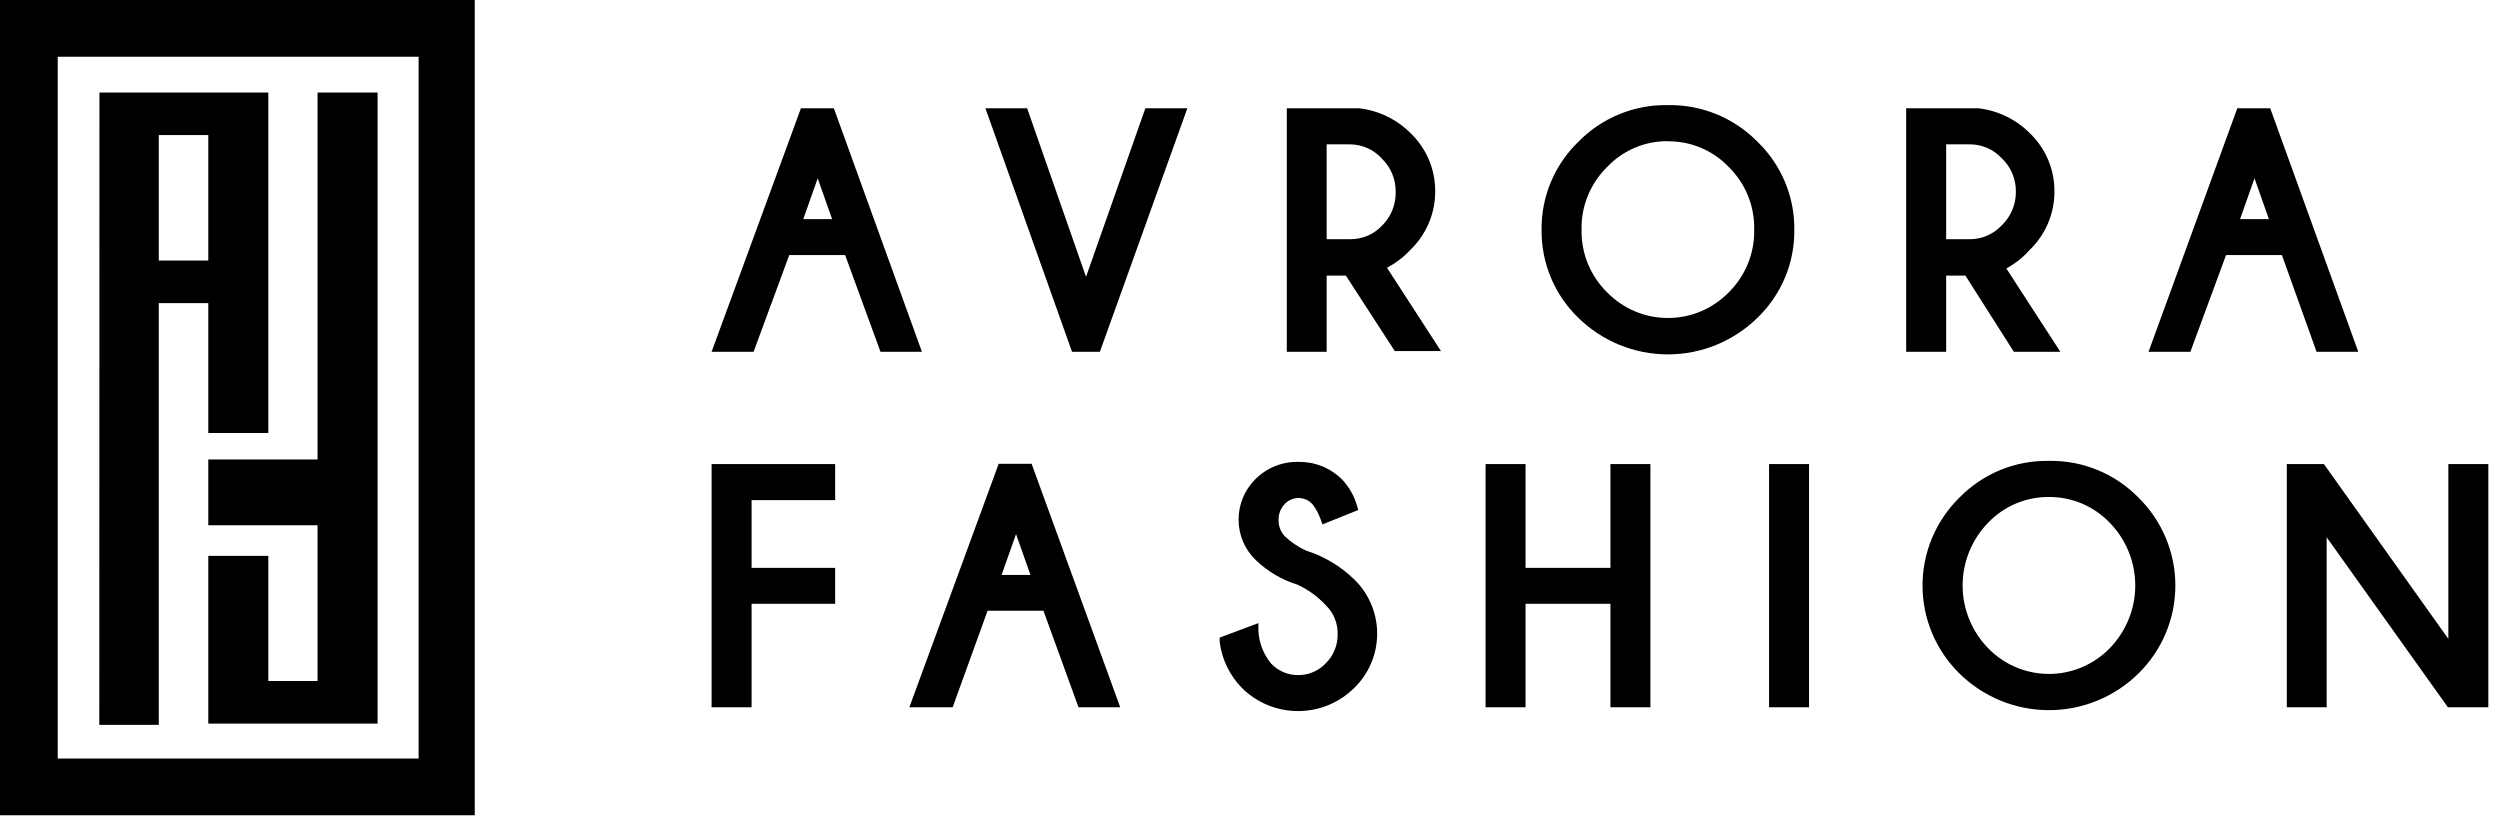
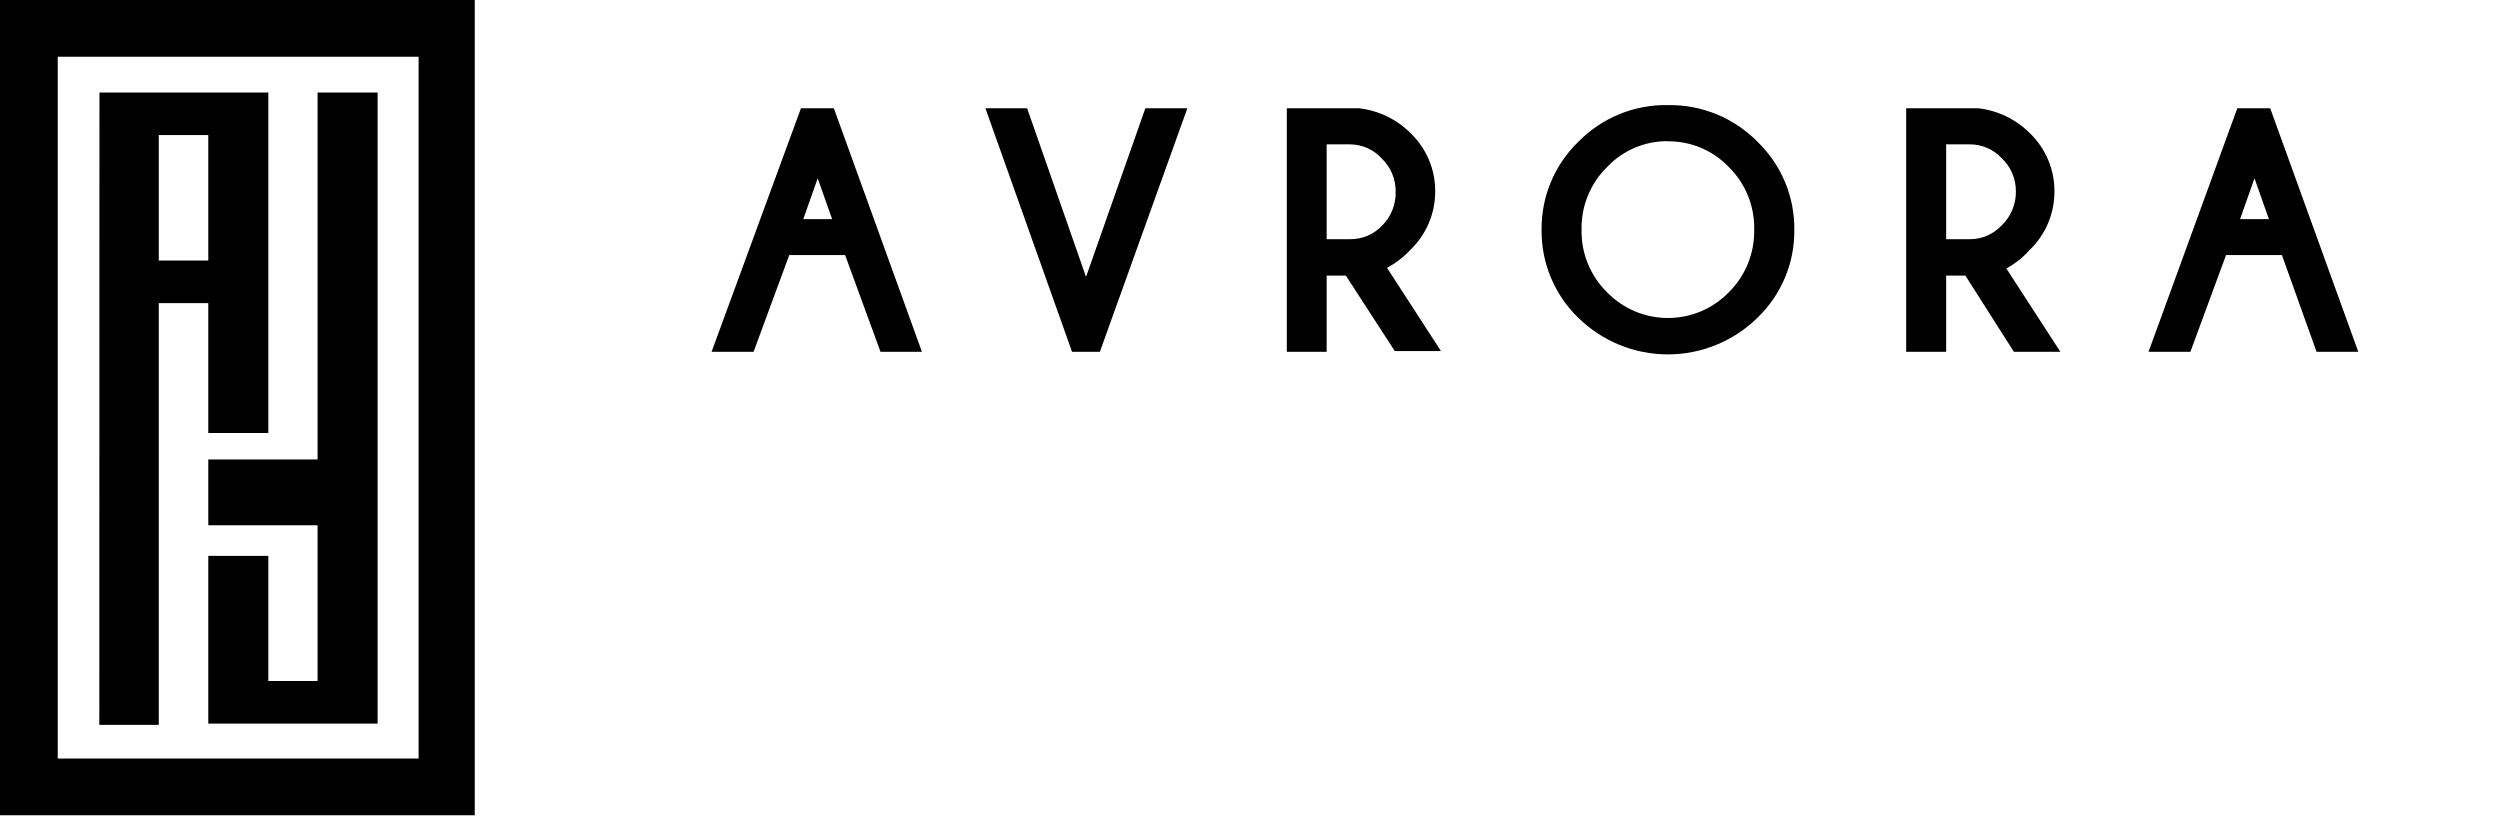
<svg xmlns="http://www.w3.org/2000/svg" width="127" height="42" viewBox="0 0 127 42" fill="none">
-   <path fill-rule="evenodd" clip-rule="evenodd" d="M104.079 25.247C103.504 25.243 102.934 25.357 102.404 25.581C101.875 25.806 101.397 26.136 100.999 26.552C100.167 27.405 99.701 28.55 99.701 29.741C99.701 30.933 100.167 32.078 100.999 32.931C101.4 33.344 101.88 33.672 102.41 33.896C102.941 34.12 103.51 34.236 104.086 34.236C104.662 34.236 105.232 34.12 105.762 33.896C106.292 33.672 106.772 33.344 107.173 32.931C108.005 32.078 108.471 30.933 108.471 29.741C108.471 28.55 108.005 27.405 107.173 26.552C106.773 26.135 106.293 25.805 105.761 25.58C105.229 25.356 104.656 25.242 104.079 25.247ZM52.347 29.206L51.614 27.131L50.881 29.206H52.347ZM124.376 32.455V23.575H126.407V35.93H124.354L118.194 27.292V35.93H116.17V23.575H118.055L124.376 32.455ZM104.079 23.413C104.927 23.396 105.769 23.553 106.553 23.875C107.338 24.196 108.048 24.676 108.64 25.283C109.231 25.866 109.701 26.561 110.022 27.326C110.343 28.093 110.508 28.915 110.508 29.745C110.508 30.576 110.343 31.398 110.022 32.164C109.701 32.93 109.231 33.624 108.64 34.207C107.427 35.404 105.791 36.076 104.086 36.076C102.382 36.076 100.746 35.404 99.533 34.207C98.941 33.624 98.471 32.93 98.15 32.164C97.829 31.398 97.664 30.576 97.664 29.745C97.664 28.915 97.829 28.093 98.15 27.326C98.471 26.561 98.941 25.866 99.533 25.283C100.123 24.678 100.831 24.2 101.612 23.878C102.394 23.557 103.234 23.398 104.079 23.413ZM91.899 23.575V35.93H89.868V23.575H91.899ZM77.498 30.673V35.93H75.467V23.575H77.498V28.847H81.81V23.575H83.841V35.93H81.81V30.673H77.498ZM65.92 29.705C65.123 29.458 64.395 29.029 63.793 28.451C63.517 28.186 63.296 27.867 63.146 27.514C62.996 27.161 62.92 26.781 62.921 26.398C62.919 26.011 62.995 25.628 63.145 25.271C63.295 24.914 63.516 24.592 63.793 24.323C64.082 24.038 64.427 23.814 64.805 23.667C65.183 23.519 65.588 23.451 65.993 23.465C66.402 23.461 66.808 23.539 67.186 23.695C67.564 23.852 67.906 24.082 68.193 24.374C68.535 24.741 68.786 25.183 68.926 25.665L69 25.907L67.181 26.64L67.086 26.376C66.995 26.113 66.863 25.866 66.697 25.642C66.608 25.535 66.496 25.448 66.369 25.389C66.242 25.329 66.104 25.298 65.964 25.298C65.824 25.298 65.686 25.329 65.559 25.389C65.432 25.448 65.32 25.535 65.231 25.642C65.046 25.85 64.947 26.12 64.952 26.398C64.946 26.551 64.969 26.703 65.022 26.846C65.075 26.99 65.156 27.122 65.26 27.234C65.577 27.535 65.941 27.783 66.338 27.967C67.261 28.256 68.102 28.758 68.794 29.433C69.163 29.792 69.457 30.22 69.657 30.694C69.857 31.167 69.96 31.676 69.96 32.191C69.96 32.705 69.857 33.214 69.657 33.687C69.457 34.161 69.163 34.59 68.794 34.948C68.036 35.701 67.011 36.123 65.942 36.123C64.873 36.123 63.848 35.701 63.09 34.948C62.466 34.313 62.069 33.491 61.96 32.608V32.389L63.925 31.655V32C63.948 32.628 64.177 33.231 64.578 33.716C64.755 33.901 64.968 34.048 65.204 34.148C65.439 34.247 65.693 34.297 65.949 34.295C66.211 34.297 66.471 34.244 66.712 34.14C66.953 34.037 67.17 33.885 67.35 33.694C67.544 33.503 67.697 33.274 67.8 33.022C67.904 32.77 67.955 32.5 67.951 32.227C67.96 31.956 67.912 31.685 67.811 31.433C67.71 31.18 67.558 30.951 67.364 30.761C66.957 30.317 66.466 29.958 65.92 29.705ZM53.007 31.025H50.169L48.395 35.93H46.195L50.734 23.56H52.406L56.908 35.93H54.789L53.007 31.025ZM38.181 25.408V28.847H42.426V30.673H38.181V35.93H36.149V23.575H42.426V25.408H38.181Z" fill="black" />
  <path fill-rule="evenodd" clip-rule="evenodd" d="M115.261 11.132L114.528 9.057L113.795 11.132H115.261ZM98.865 7.333V12.151H100.061C100.362 12.153 100.661 12.093 100.939 11.974C101.216 11.855 101.467 11.681 101.674 11.462C101.908 11.241 102.094 10.973 102.22 10.677C102.347 10.38 102.41 10.061 102.407 9.739C102.411 9.417 102.348 9.098 102.222 8.803C102.096 8.507 101.909 8.242 101.674 8.023C101.467 7.803 101.216 7.629 100.939 7.51C100.661 7.392 100.362 7.331 100.061 7.333H98.865ZM84.728 7.172C84.153 7.166 83.582 7.279 83.052 7.504C82.522 7.728 82.044 8.06 81.648 8.477C81.225 8.89 80.89 9.386 80.666 9.933C80.441 10.481 80.332 11.068 80.343 11.66C80.33 12.254 80.439 12.844 80.663 13.394C80.888 13.944 81.223 14.442 81.648 14.857C82.05 15.268 82.529 15.594 83.059 15.817C83.588 16.04 84.157 16.154 84.732 16.154C85.306 16.154 85.875 16.04 86.404 15.817C86.934 15.594 87.413 15.268 87.815 14.857C88.238 14.44 88.571 13.942 88.794 13.392C89.017 12.842 89.126 12.253 89.113 11.66C89.126 11.069 89.017 10.481 88.794 9.934C88.571 9.386 88.238 8.891 87.815 8.477C87.417 8.061 86.937 7.731 86.406 7.508C85.875 7.285 85.304 7.173 84.728 7.179V7.172ZM67.394 7.333V12.151H68.589C68.892 12.154 69.192 12.094 69.471 11.976C69.75 11.857 70.001 11.682 70.209 11.462C70.436 11.237 70.614 10.968 70.733 10.672C70.852 10.375 70.908 10.058 70.899 9.739C70.903 9.428 70.844 9.119 70.726 8.832C70.607 8.544 70.432 8.284 70.209 8.067C70.005 7.838 69.756 7.655 69.477 7.529C69.198 7.403 68.895 7.336 68.589 7.333H67.394ZM42.272 11.132L41.539 9.057L40.806 11.132H42.272ZM115.921 12.957H113.083L111.272 17.87H109.146L113.655 5.5H115.327L119.8 17.87H117.681L115.921 12.957ZM99.841 13.999H98.865V17.87H96.834V5.5H100.501C101.495 5.614 102.421 6.065 103.126 6.776C103.519 7.156 103.832 7.612 104.045 8.116C104.258 8.62 104.367 9.162 104.365 9.709C104.369 10.269 104.259 10.824 104.041 11.34C103.822 11.856 103.501 12.321 103.096 12.708C102.761 13.083 102.364 13.398 101.923 13.639L104.665 17.87H102.304L99.841 13.999ZM84.728 5.339C85.576 5.324 86.417 5.482 87.201 5.804C87.985 6.125 88.696 6.603 89.289 7.209C89.886 7.787 90.358 8.48 90.678 9.246C90.999 10.013 91.16 10.836 91.151 11.667C91.162 12.501 91.001 13.328 90.68 14.097C90.358 14.867 89.882 15.562 89.282 16.14C88.067 17.334 86.431 18.003 84.728 18.003C83.025 18.003 81.389 17.334 80.174 16.14C79.576 15.56 79.102 14.865 78.782 14.095C78.462 13.326 78.302 12.5 78.312 11.667C78.304 10.836 78.465 10.013 78.785 9.246C79.105 8.48 79.578 7.787 80.174 7.209C80.766 6.603 81.475 6.124 82.258 5.803C83.041 5.481 83.882 5.323 84.728 5.339ZM68.369 13.999H67.394V17.87H65.37V5.5H69.036C70.034 5.613 70.962 6.063 71.669 6.776C72.062 7.156 72.375 7.612 72.588 8.116C72.801 8.62 72.91 9.162 72.908 9.709C72.911 10.27 72.799 10.825 72.58 11.34C72.36 11.856 72.038 12.322 71.632 12.708C71.293 13.07 70.897 13.372 70.459 13.603L73.201 17.834H70.855L68.369 13.999ZM55.17 14.065L58.184 5.5H60.318L55.874 17.87H54.459L50.059 5.5H52.178L55.17 14.065ZM42.932 12.957H40.094L38.283 17.87H36.149L40.688 5.5H42.36L46.833 17.87H44.729L42.932 12.957Z" fill="black" />
  <path fill-rule="evenodd" clip-rule="evenodd" d="M10.581 13.235V6.863H8.066V13.235H10.581ZM16.132 26.683H10.581V23.34H16.132V4.7H19.182V36.758H10.581V28.238H13.631V34.595H16.132V26.683ZM21.265 2.882H2.933V38.533H21.265V2.882ZM24.117 0V41.415H0V0H24.117ZM5.052 4.7H13.631V21.998H10.581V15.399H8.066V36.824H5.045L5.052 4.7Z" fill="black" />
</svg>